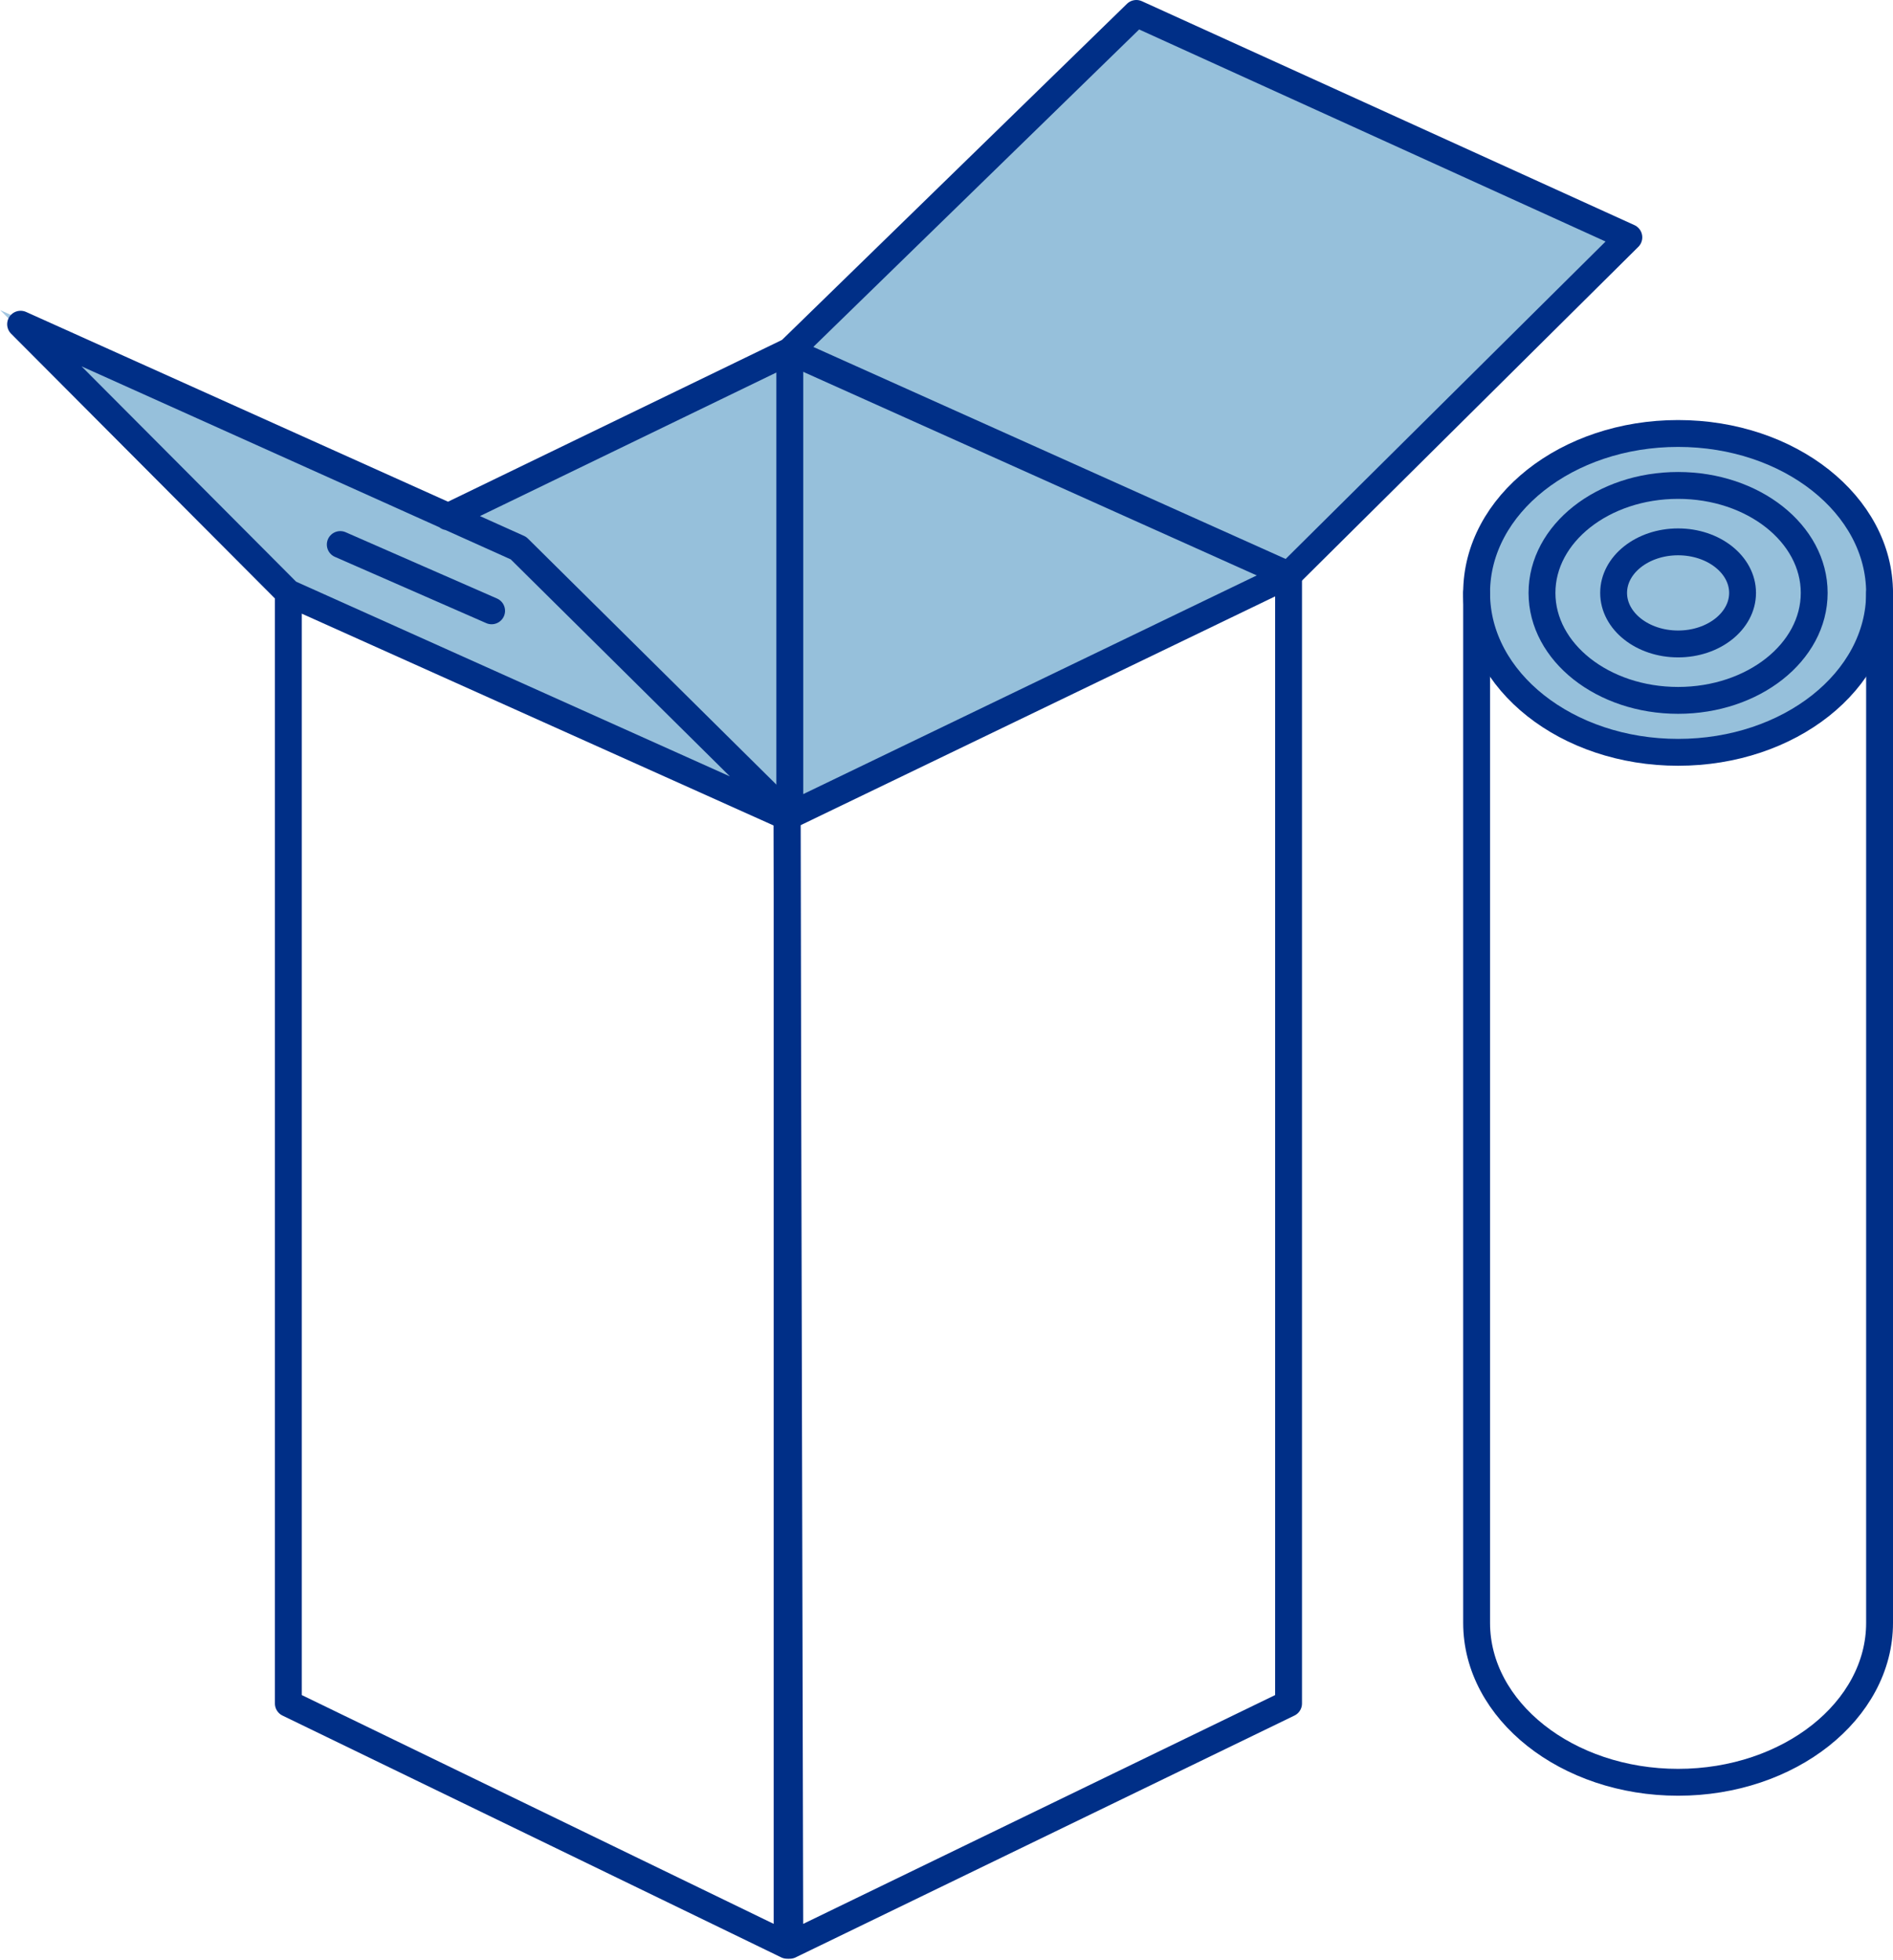
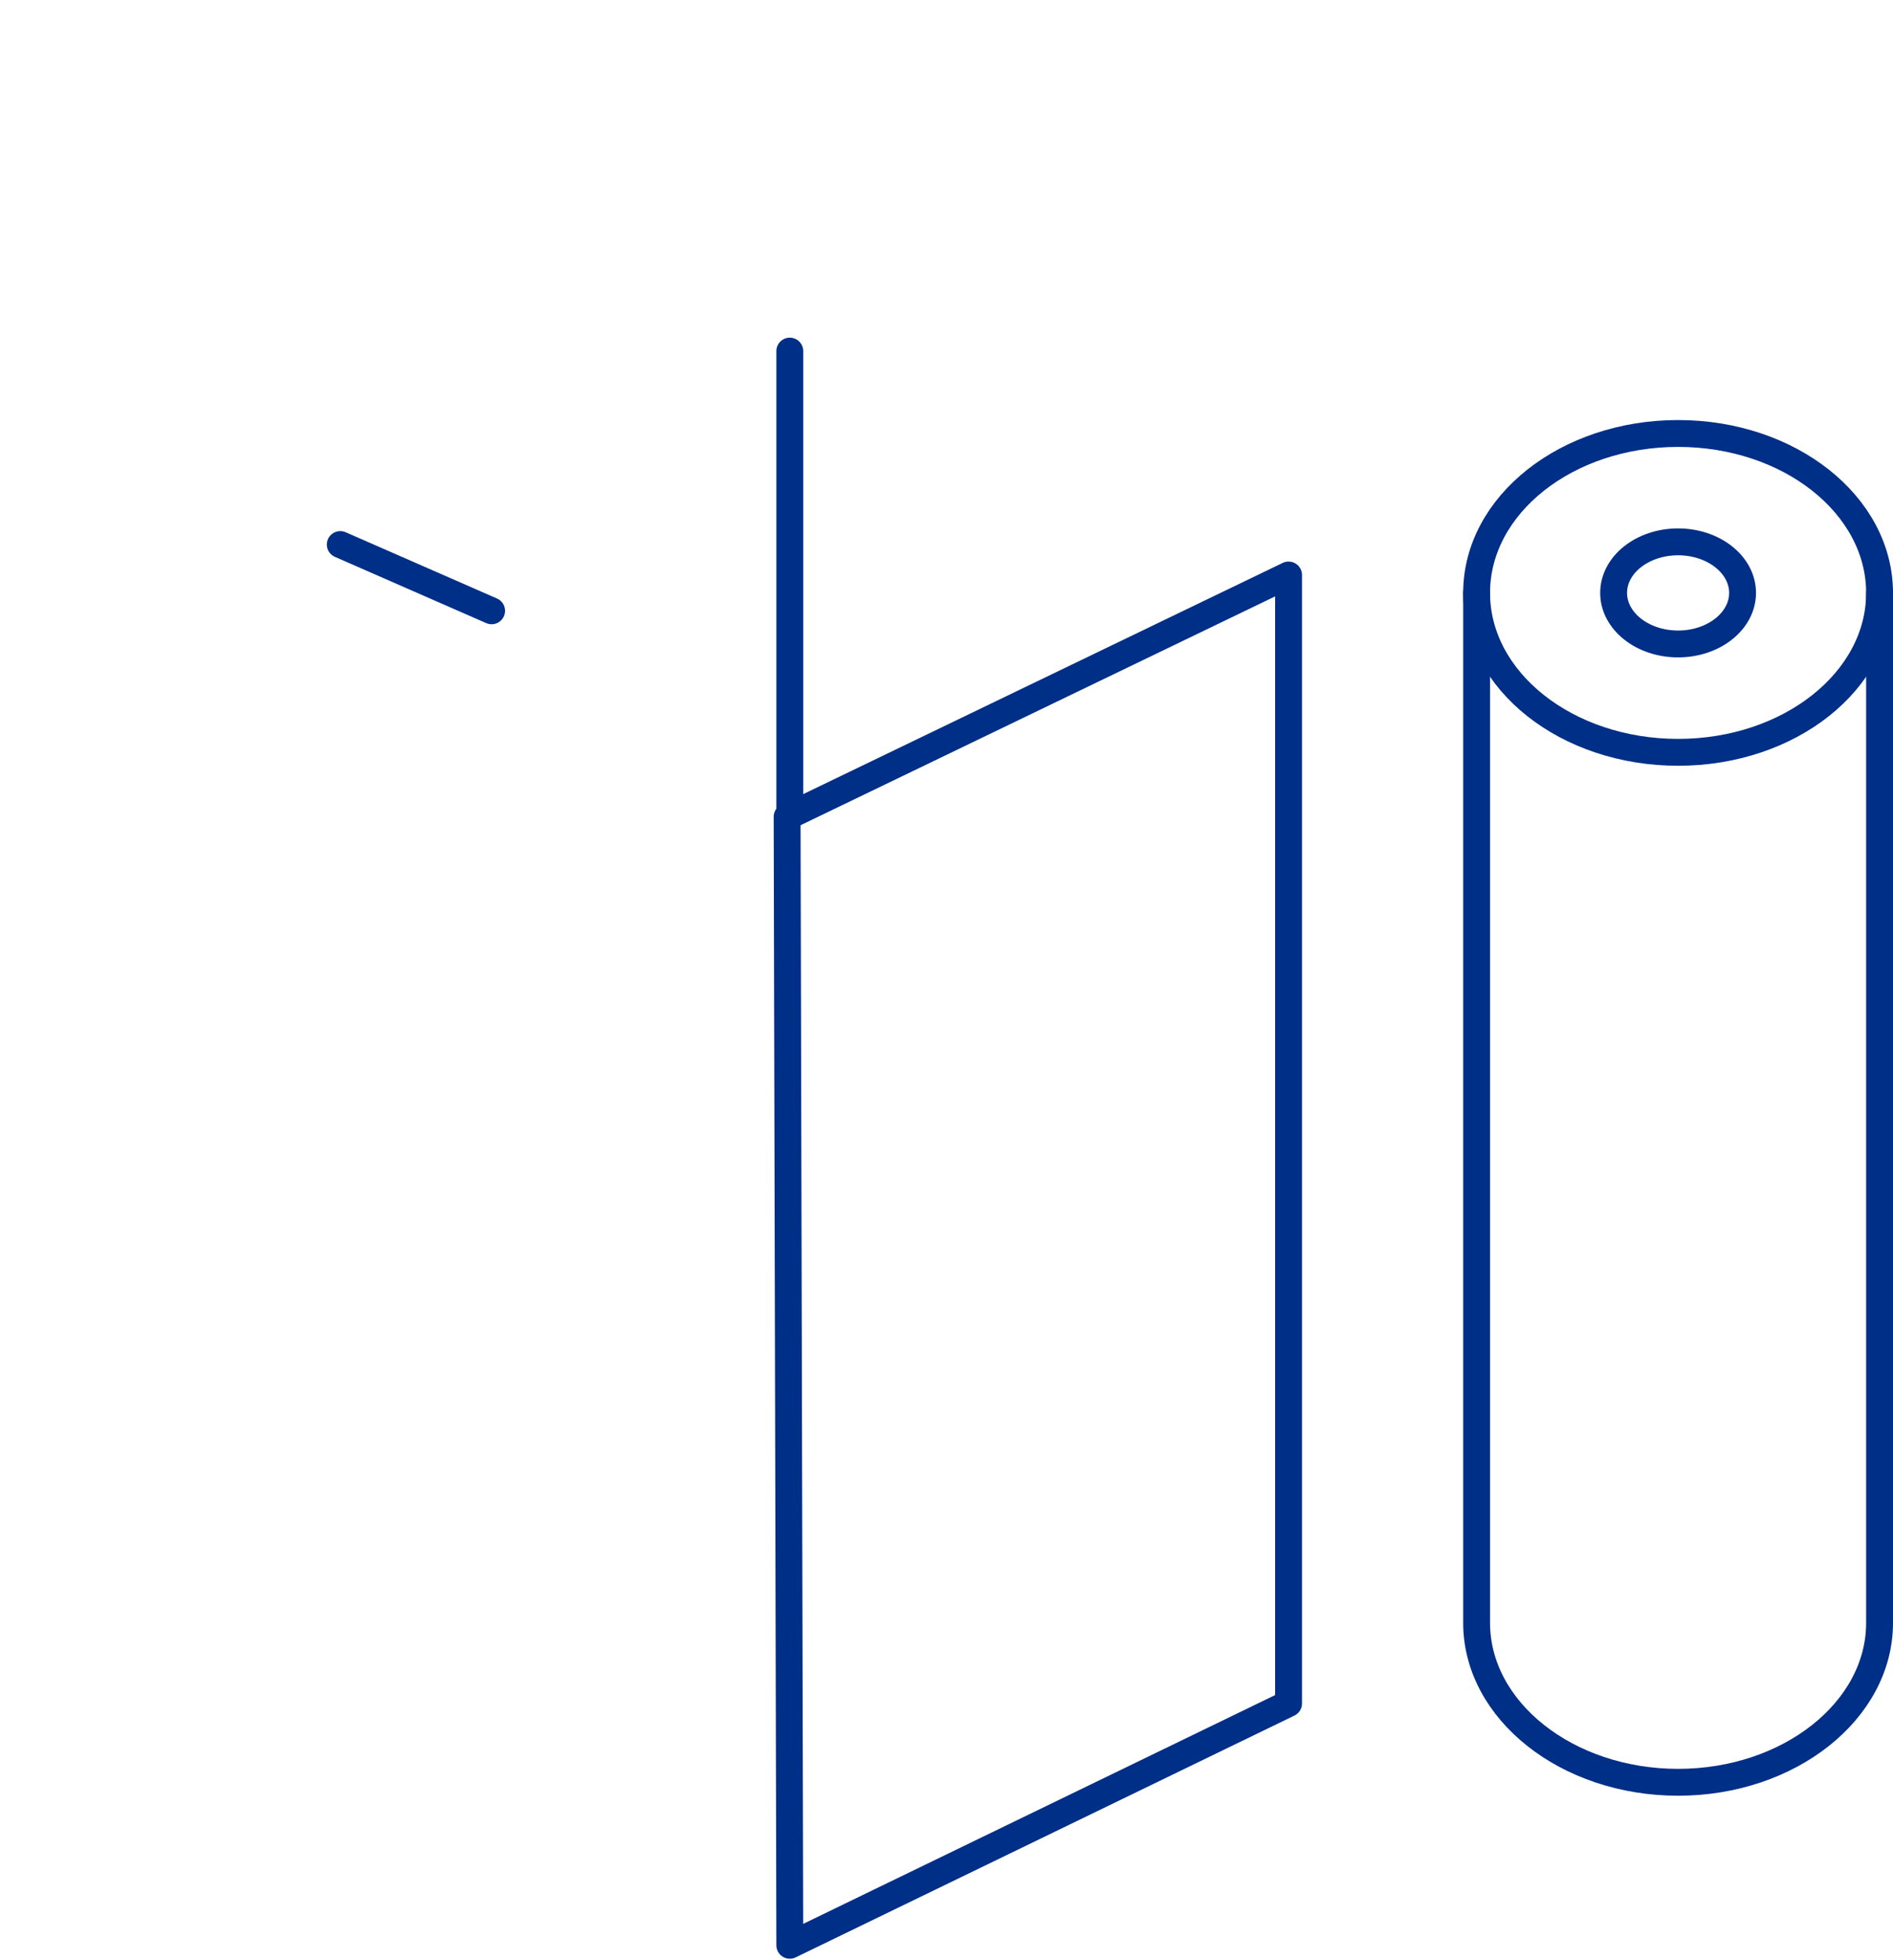
<svg xmlns="http://www.w3.org/2000/svg" viewBox="0 0 211.4 218.8">
  <style>.st0,.st1{fill:#96c0db;stroke:#a4c7e2;stroke-miterlimit:10}.st1{fill:none;stroke:#002f87;stroke-width:3;stroke-linecap:round;stroke-linejoin:round}</style>
  <g id="Layer_2">
-     <ellipse class="st0" cx="187.4" cy="66.2" rx="22.5" ry="17.8" />
-     <path class="st0" d="M181.9 26.5l-38 37.7-55.7 27-56-25-29.9-30L50 57.7l38.2-18.5 38.7-37.7z" />
-   </g>
+     </g>
  <g id="Layer_1">
    <path class="st1" d="M209.9 66.2v115c0 9.8-10.1 17.8-22.5 17.8s-22.5-8-22.5-17.8v-115" />
    <ellipse class="st1" cx="187.4" cy="66.2" rx="22.5" ry="17.8" />
-     <ellipse class="st1" cx="187.4" cy="66.2" rx="15.2" ry="12" />
    <ellipse class="st1" cx="187.4" cy="66.2" rx="7.2" ry="5.7" />
-     <path class="st1" d="M88.2 39.2L50 57.7m38.2 33.5l-30.3-30-55.6-25 29.9 30m0 0v124l55.7 27v-126zm111.7-2l38-37.7-55-25-38.7 37.7 55.7 25" />
    <path class="st1" d="M87.9 91.2l.3 126 55.7-27v-126zm.3-52v52M38 60.8l16.9 7.4" />
  </g>
</svg>